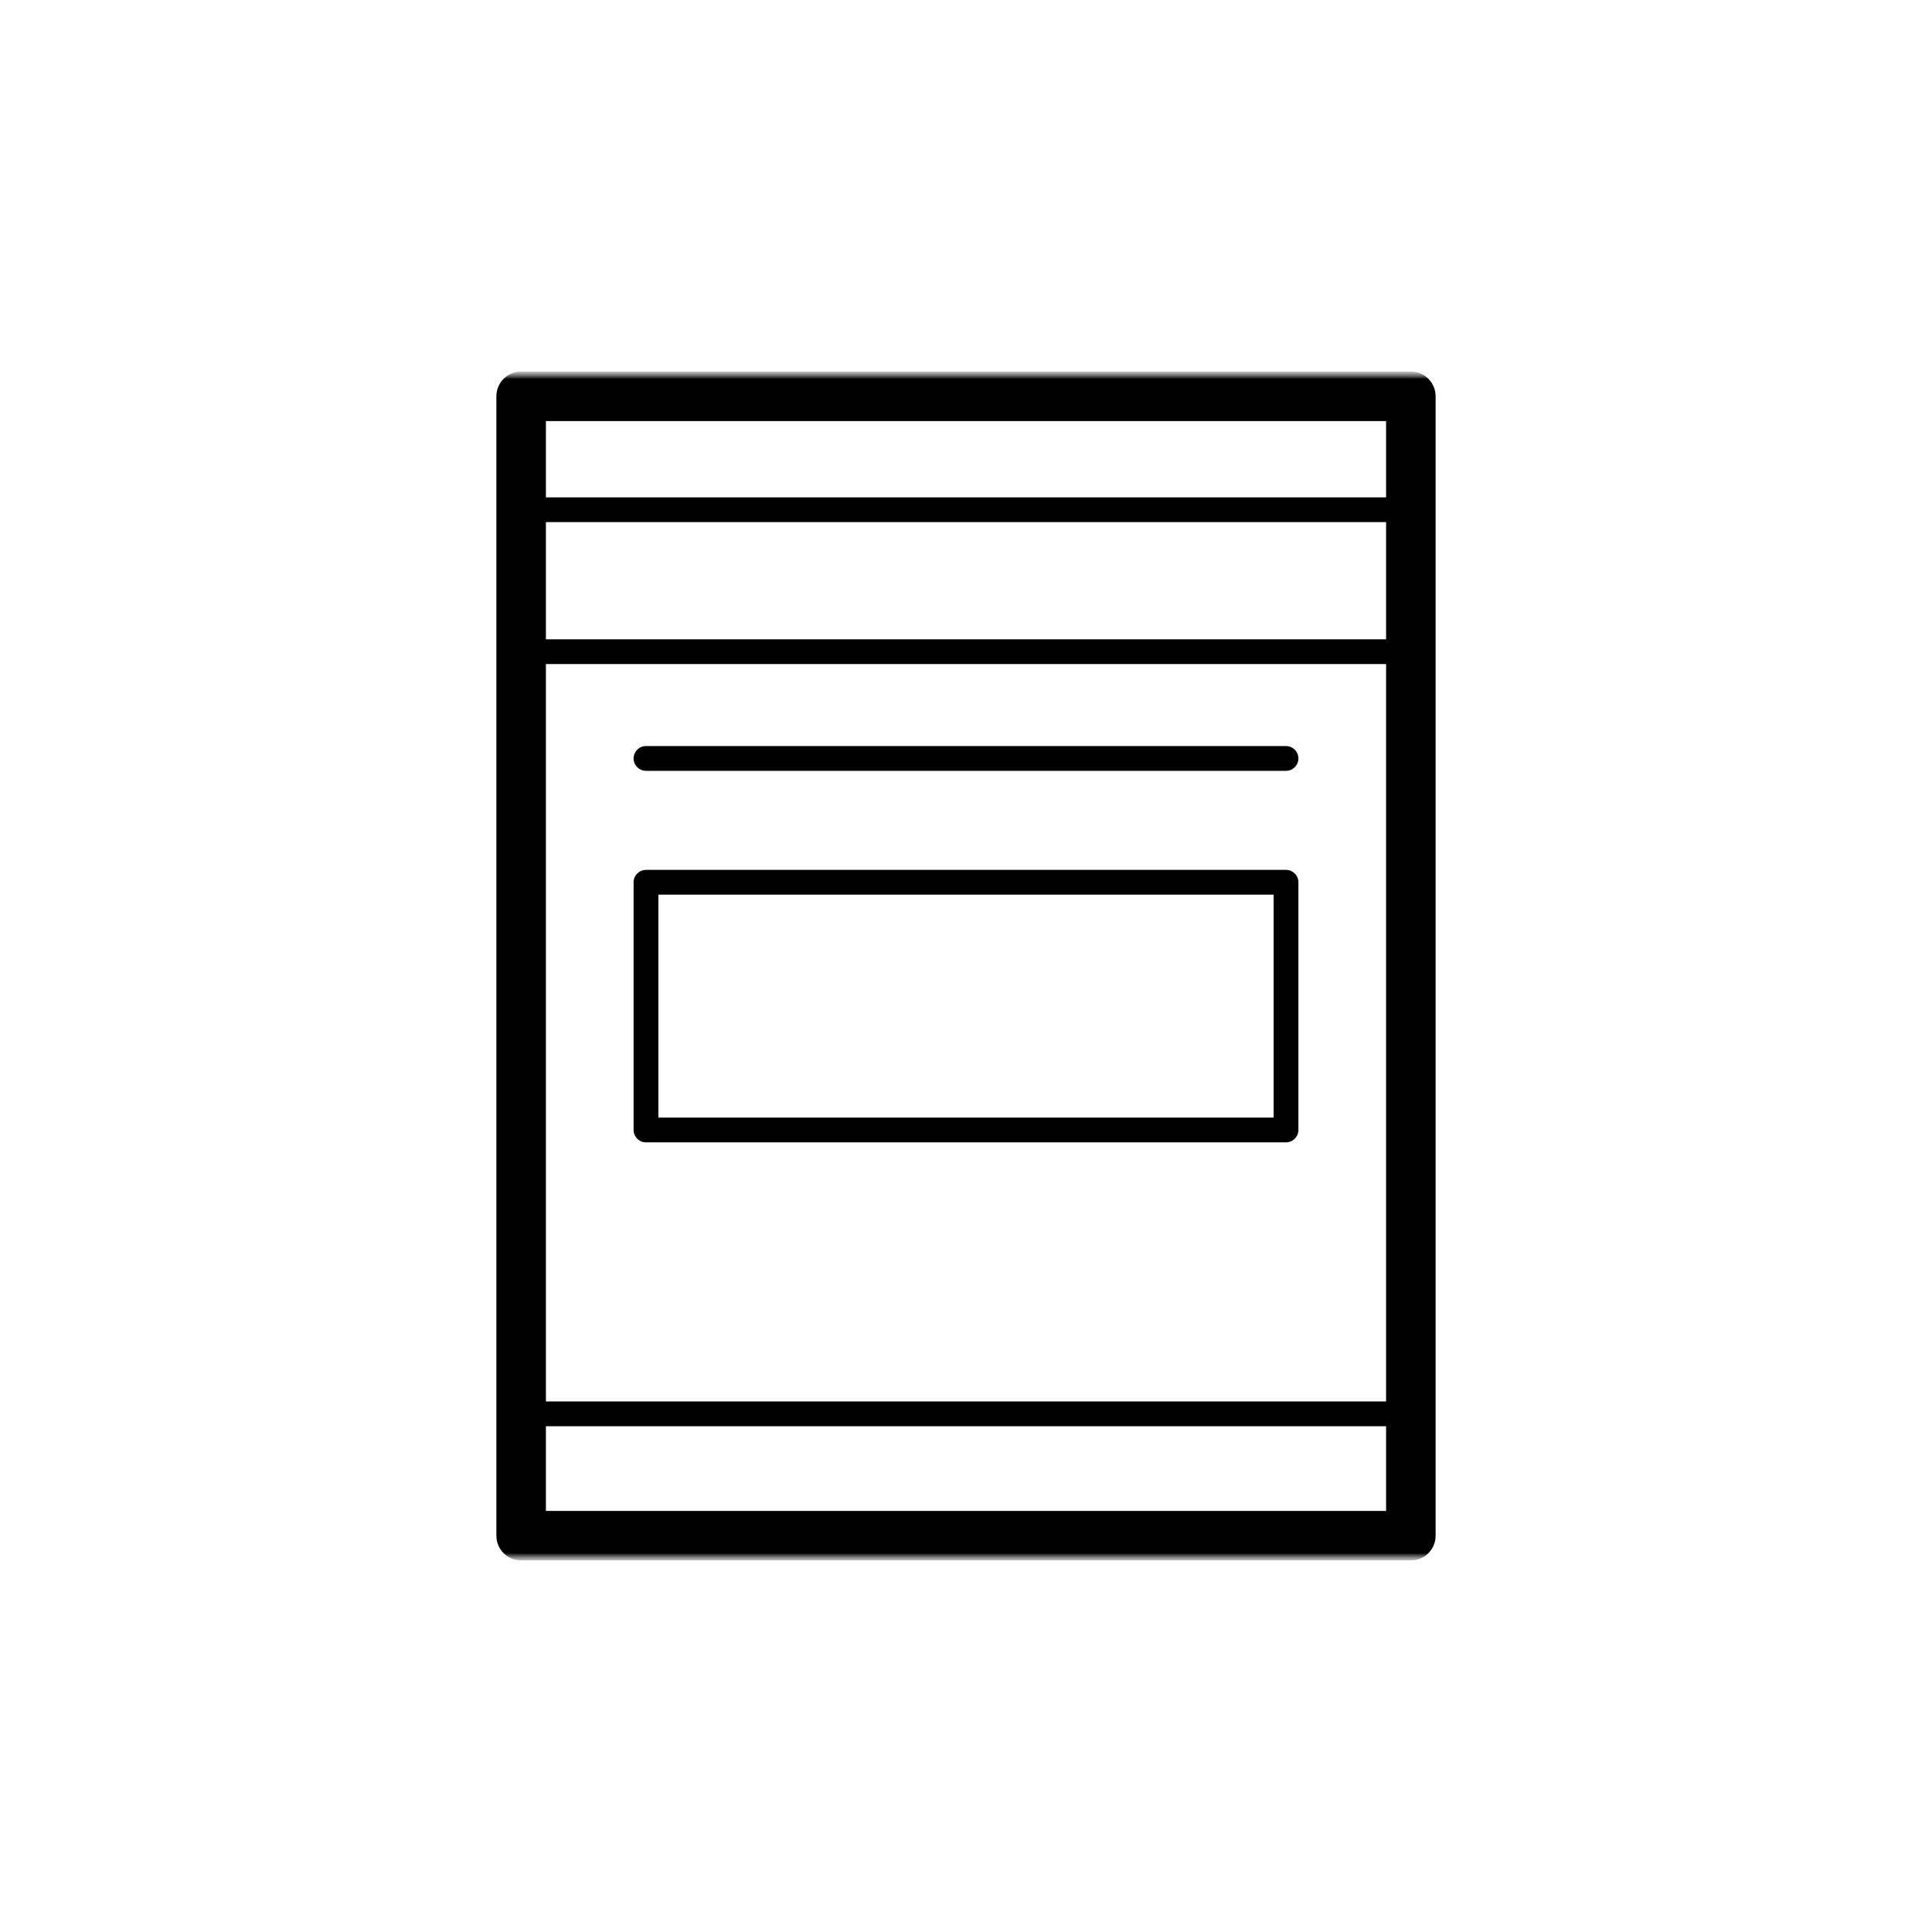
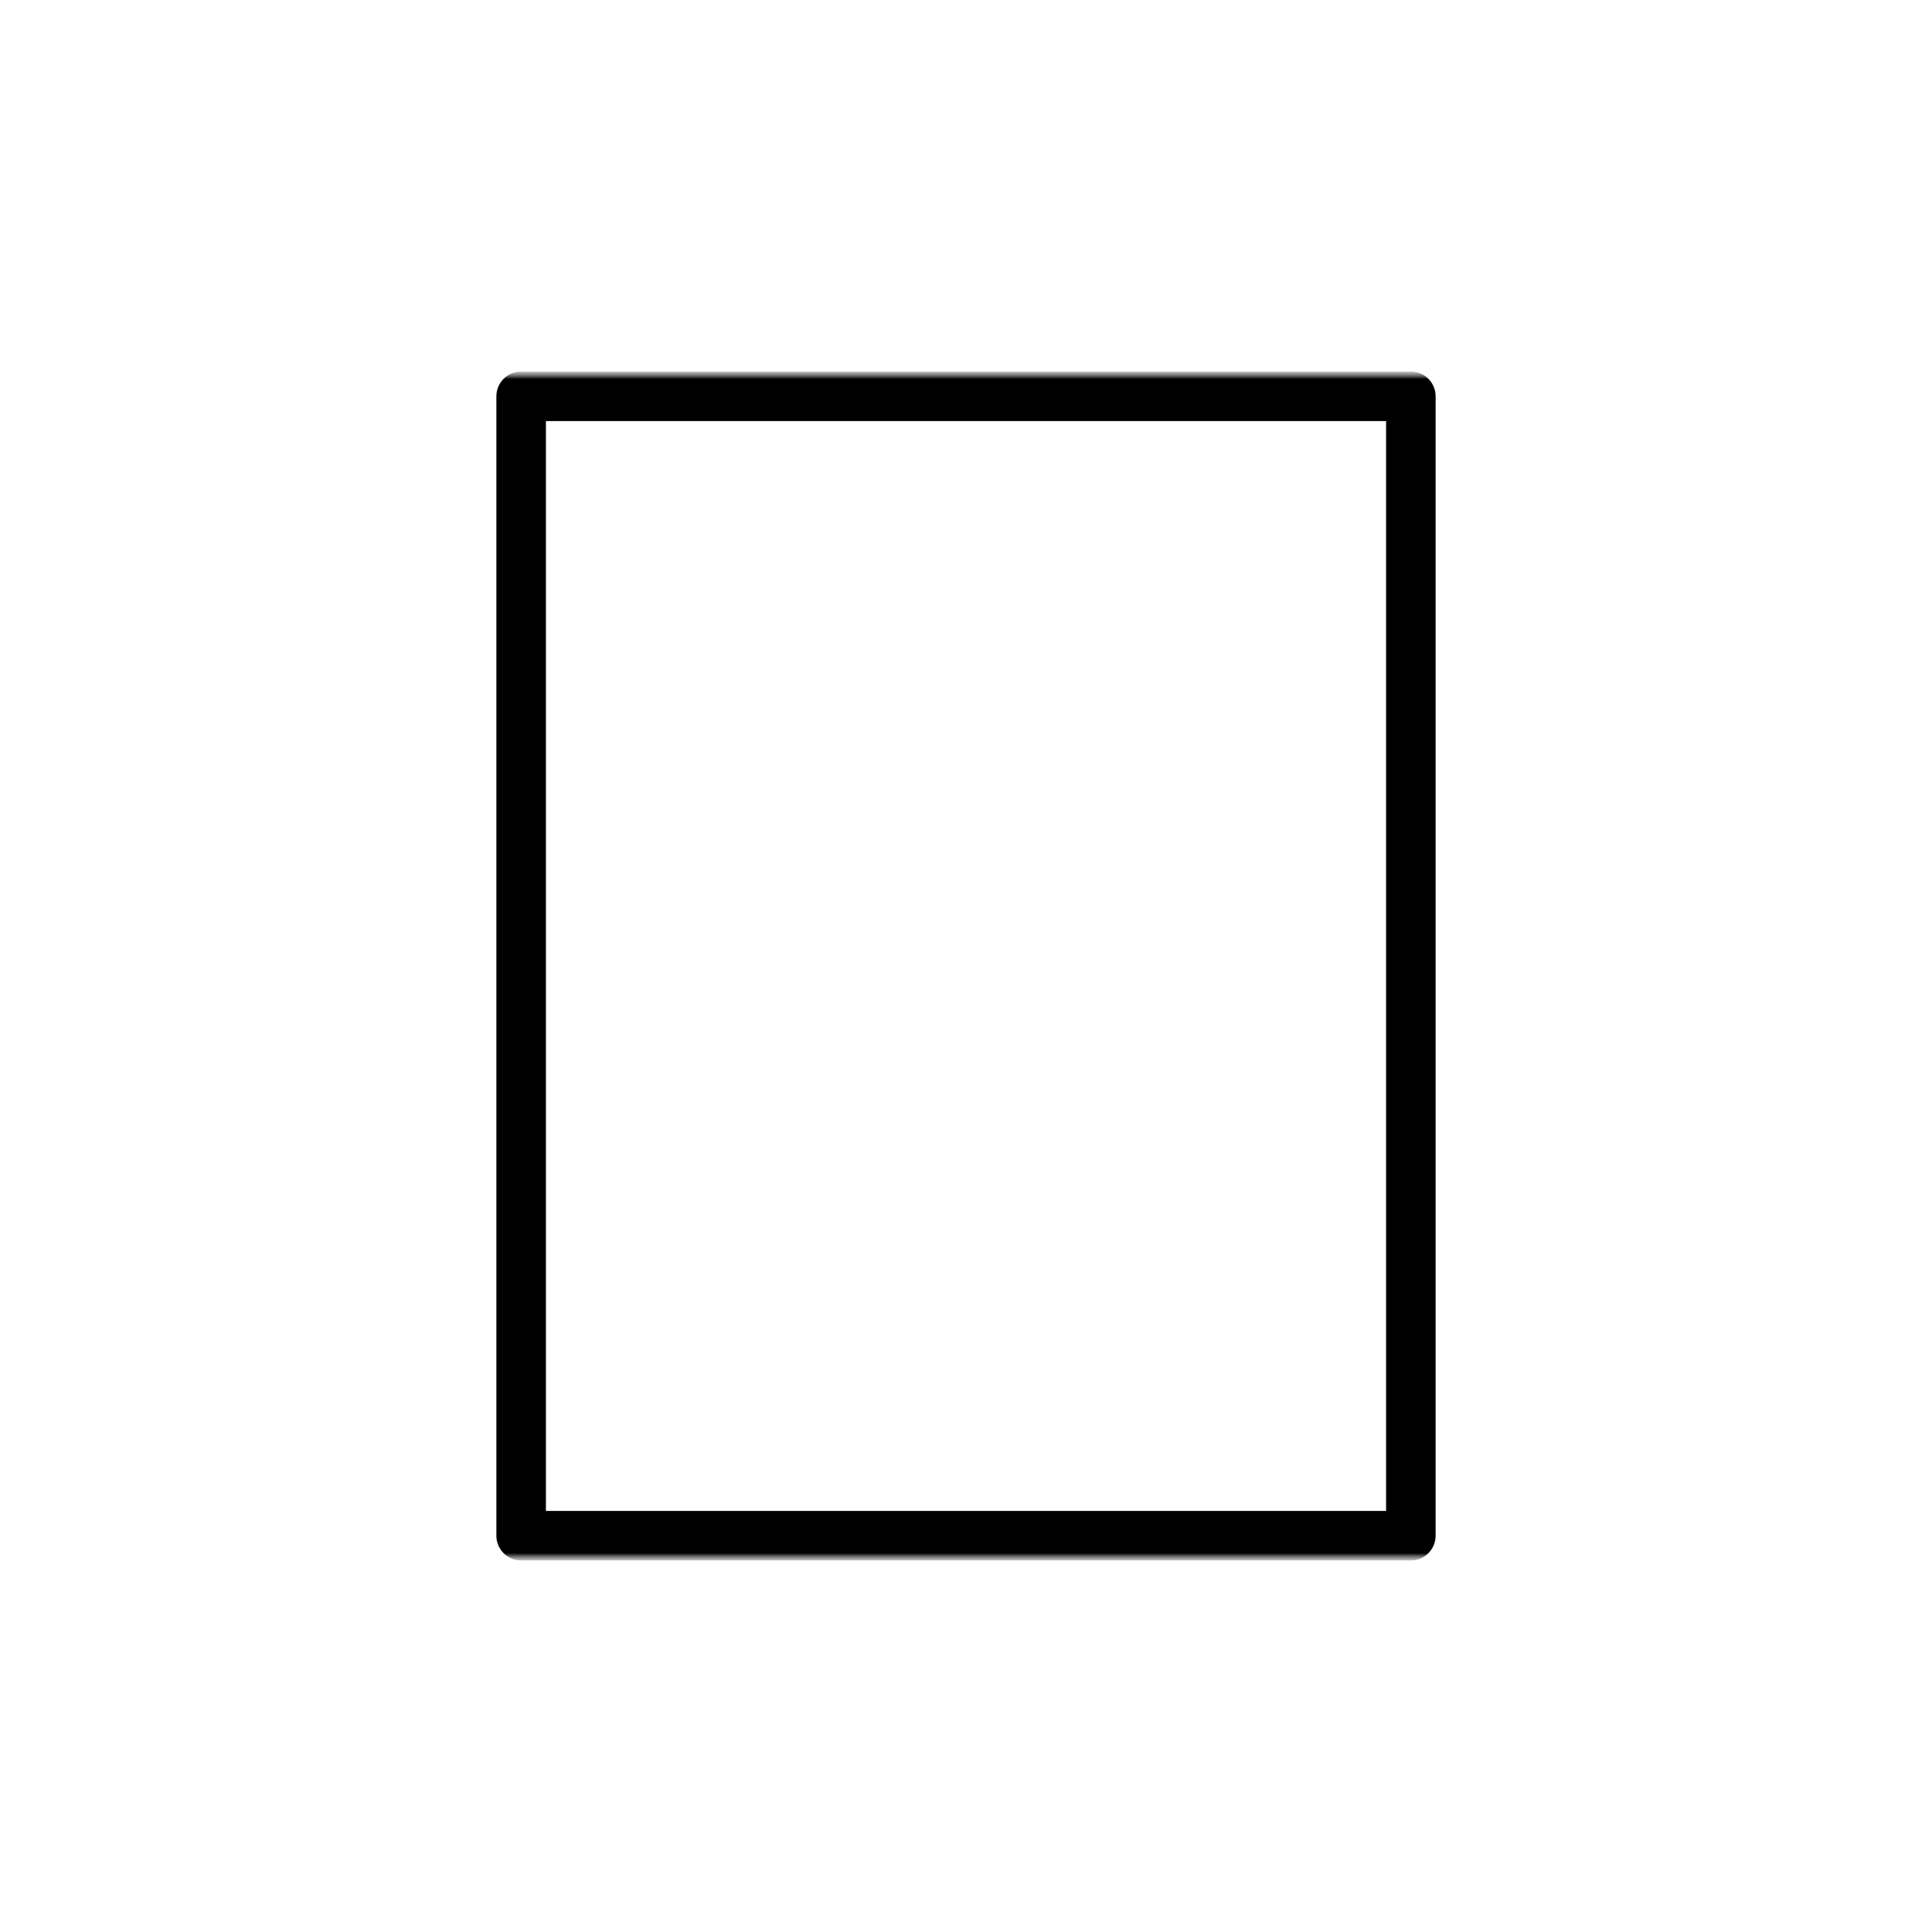
<svg xmlns="http://www.w3.org/2000/svg" width="130" height="130" viewBox="0 0 130 130" fill="none">
  <mask id="mask0_12378_19253" style="mask-type:luminance" maskUnits="userSpaceOnUse" x="25" y="25" width="80" height="80">
    <path d="M105 25H25V105H105V25Z" fill="white" />
  </mask>
  <g mask="url(#mask0_12378_19253)">
-     <path fill-rule="evenodd" clip-rule="evenodd" d="M34.25 34.3C34.25 33.84 34.623 33.467 35.083 33.467H94.9C95.121 33.467 95.333 33.554 95.489 33.711C95.646 33.867 95.734 34.079 95.733 34.3L95.728 43.445C95.795 43.565 95.833 43.703 95.833 43.85C95.833 43.997 95.795 44.136 95.728 44.256L95.7 95.134C95.7 95.594 95.327 95.967 94.867 95.967H35.083C34.623 95.967 34.25 95.594 34.25 95.133V34.3ZM35.917 44.683V94.3H94.034L94.061 44.683H35.917ZM94.062 43.017H35.917V35.133H94.066L94.062 43.017ZM42.633 51.033C42.633 50.573 43.006 50.2 43.467 50.2H86.533C86.994 50.2 87.367 50.573 87.367 51.033C87.367 51.494 86.994 51.867 86.533 51.867H43.467C43.006 51.867 42.633 51.494 42.633 51.033ZM42.633 59.367C42.633 58.906 43.006 58.533 43.467 58.533H86.533C86.994 58.533 87.367 58.906 87.367 59.367V76.033C87.367 76.494 86.994 76.867 86.533 76.867H43.467C43.006 76.867 42.633 76.494 42.633 76.033V59.367ZM44.3 60.2V75.2H85.7V60.2H44.3Z" fill="black" />
    <mask id="mask1_12378_19253" style="mask-type:luminance" maskUnits="userSpaceOnUse" x="25" y="25" width="80" height="80">
      <path d="M105 25H25V105H105V25Z" fill="white" />
    </mask>
    <g mask="url(#mask1_12378_19253)">
      <path fill-rule="evenodd" clip-rule="evenodd" d="M33.4 26.667C33.4 25.746 34.146 25 35.067 25H94.933C95.854 25 96.6 25.746 96.6 26.667V103.333C96.6 104.254 95.854 105 94.933 105H35.067C34.146 105 33.4 104.254 33.4 103.333V26.667ZM36.733 28.333V101.667H93.267V28.333H36.733Z" fill="black" />
    </g>
  </g>
</svg>